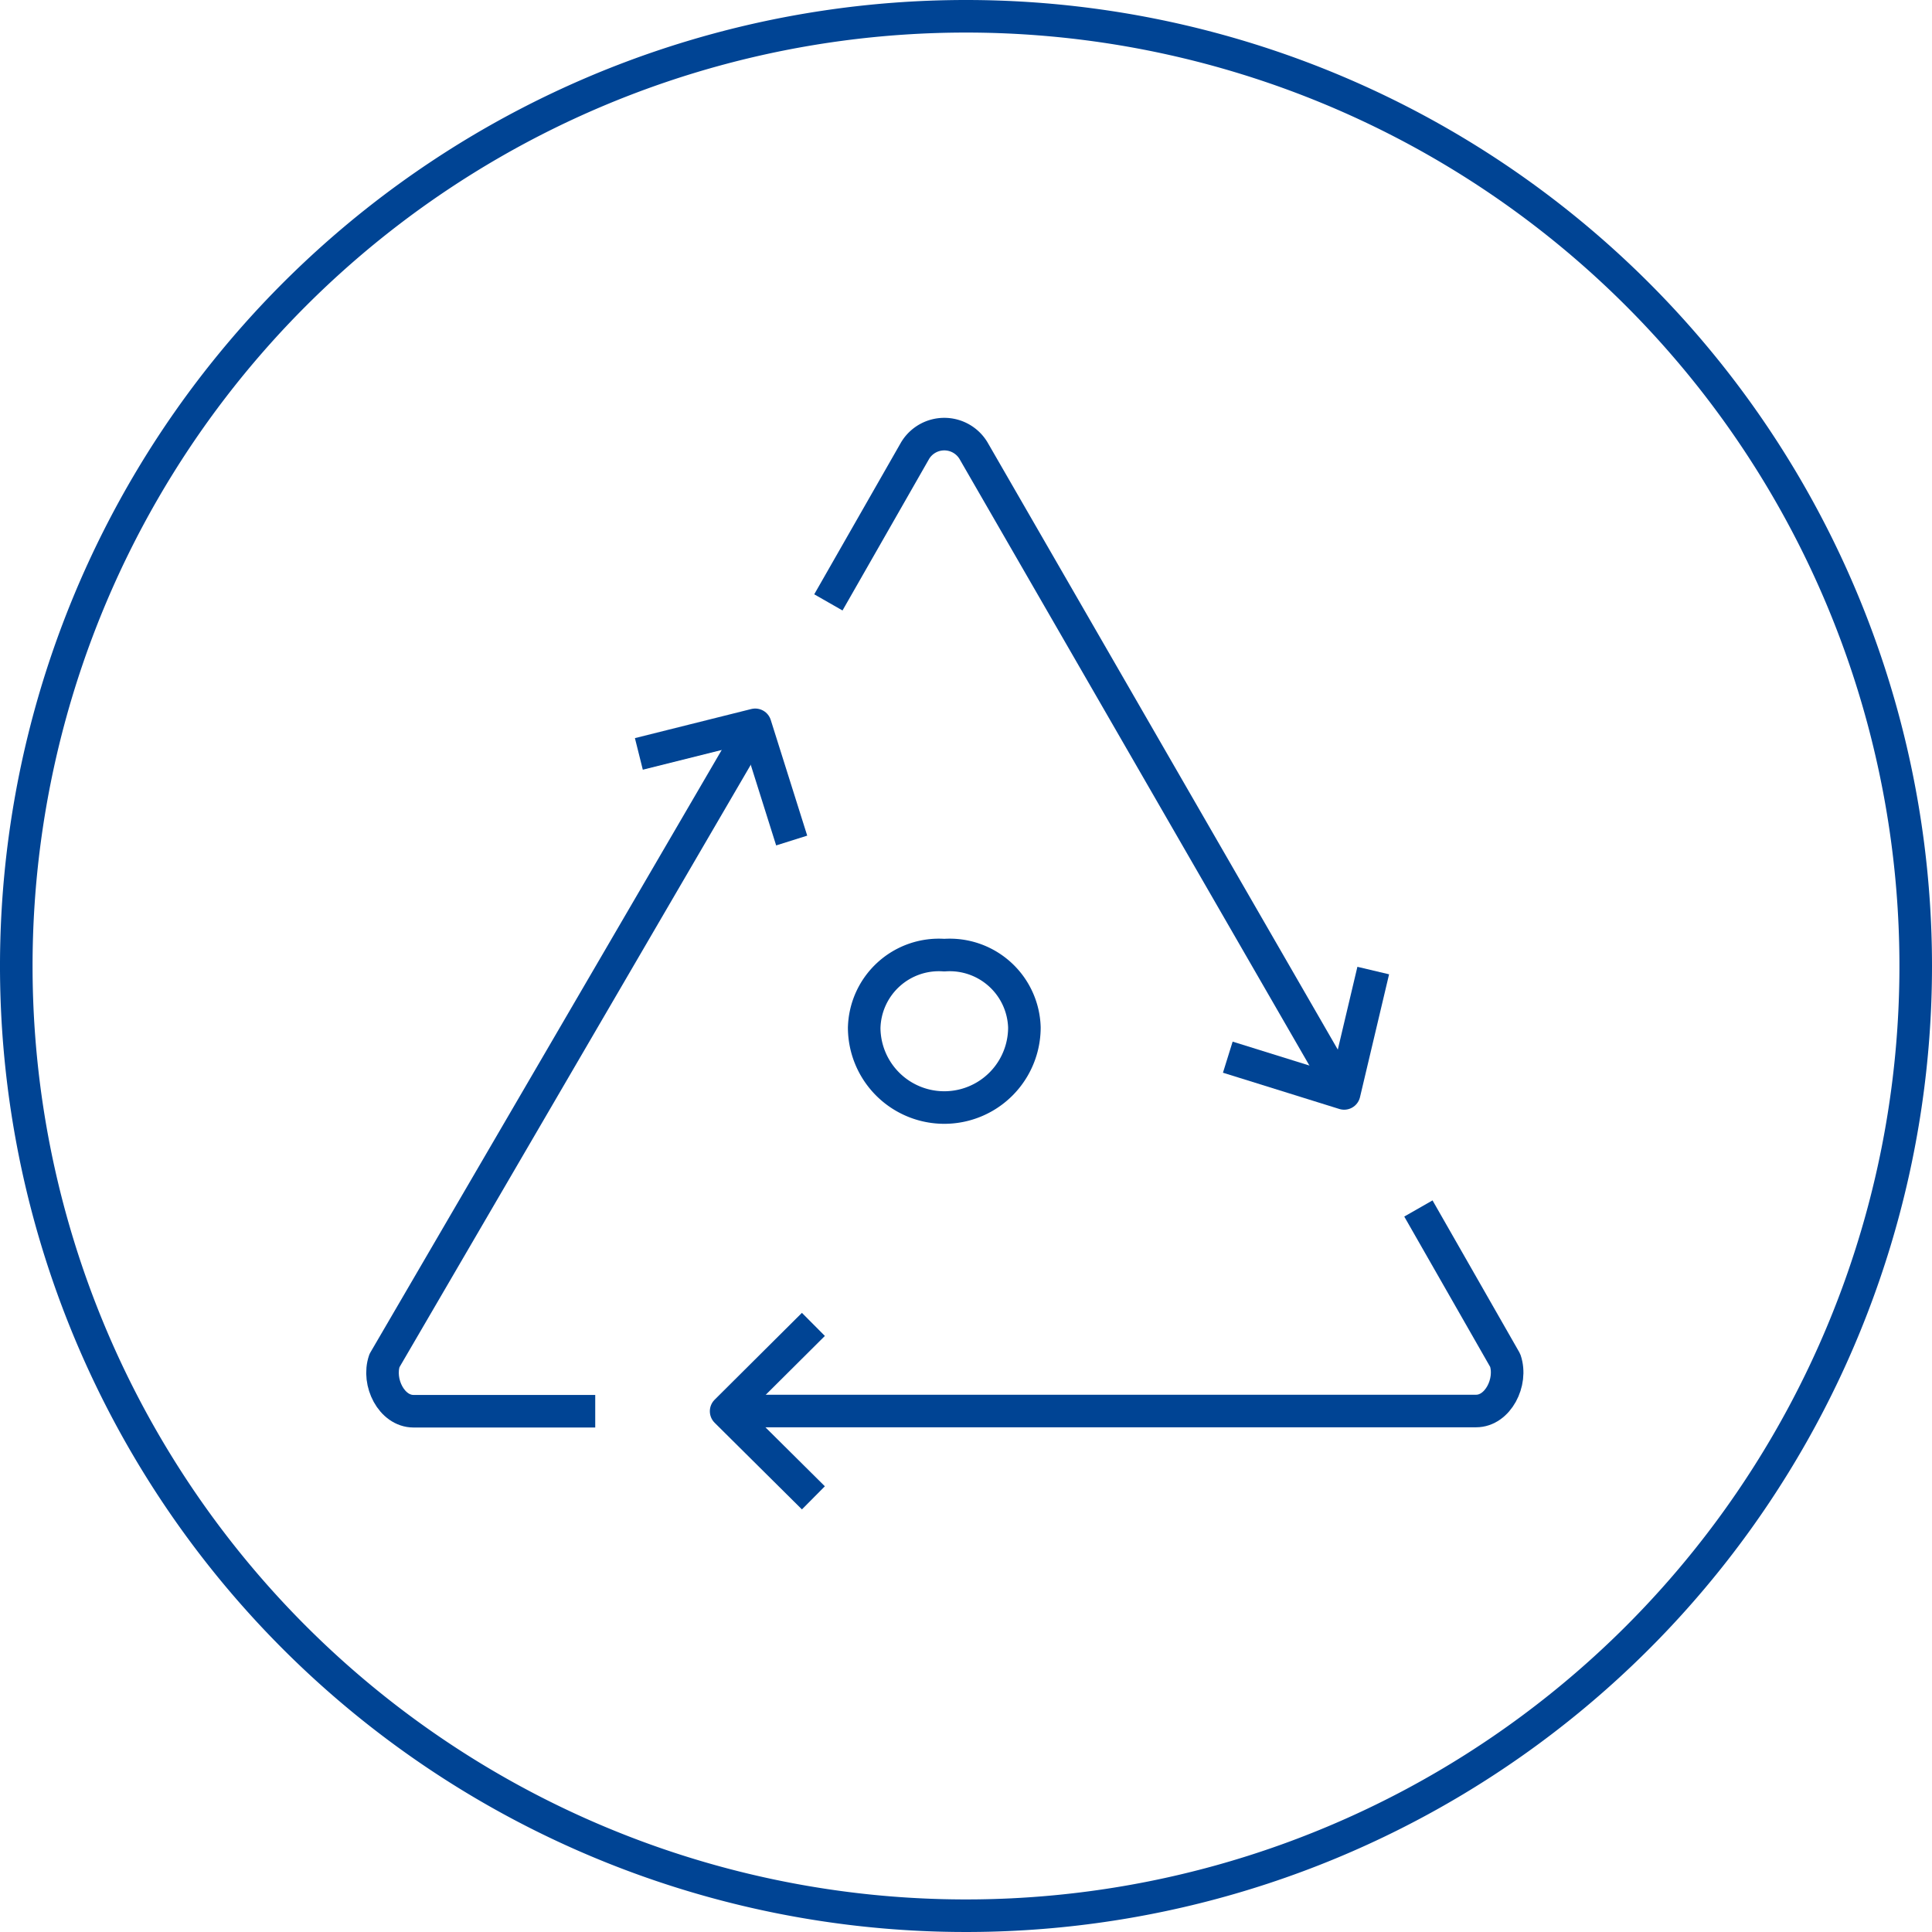
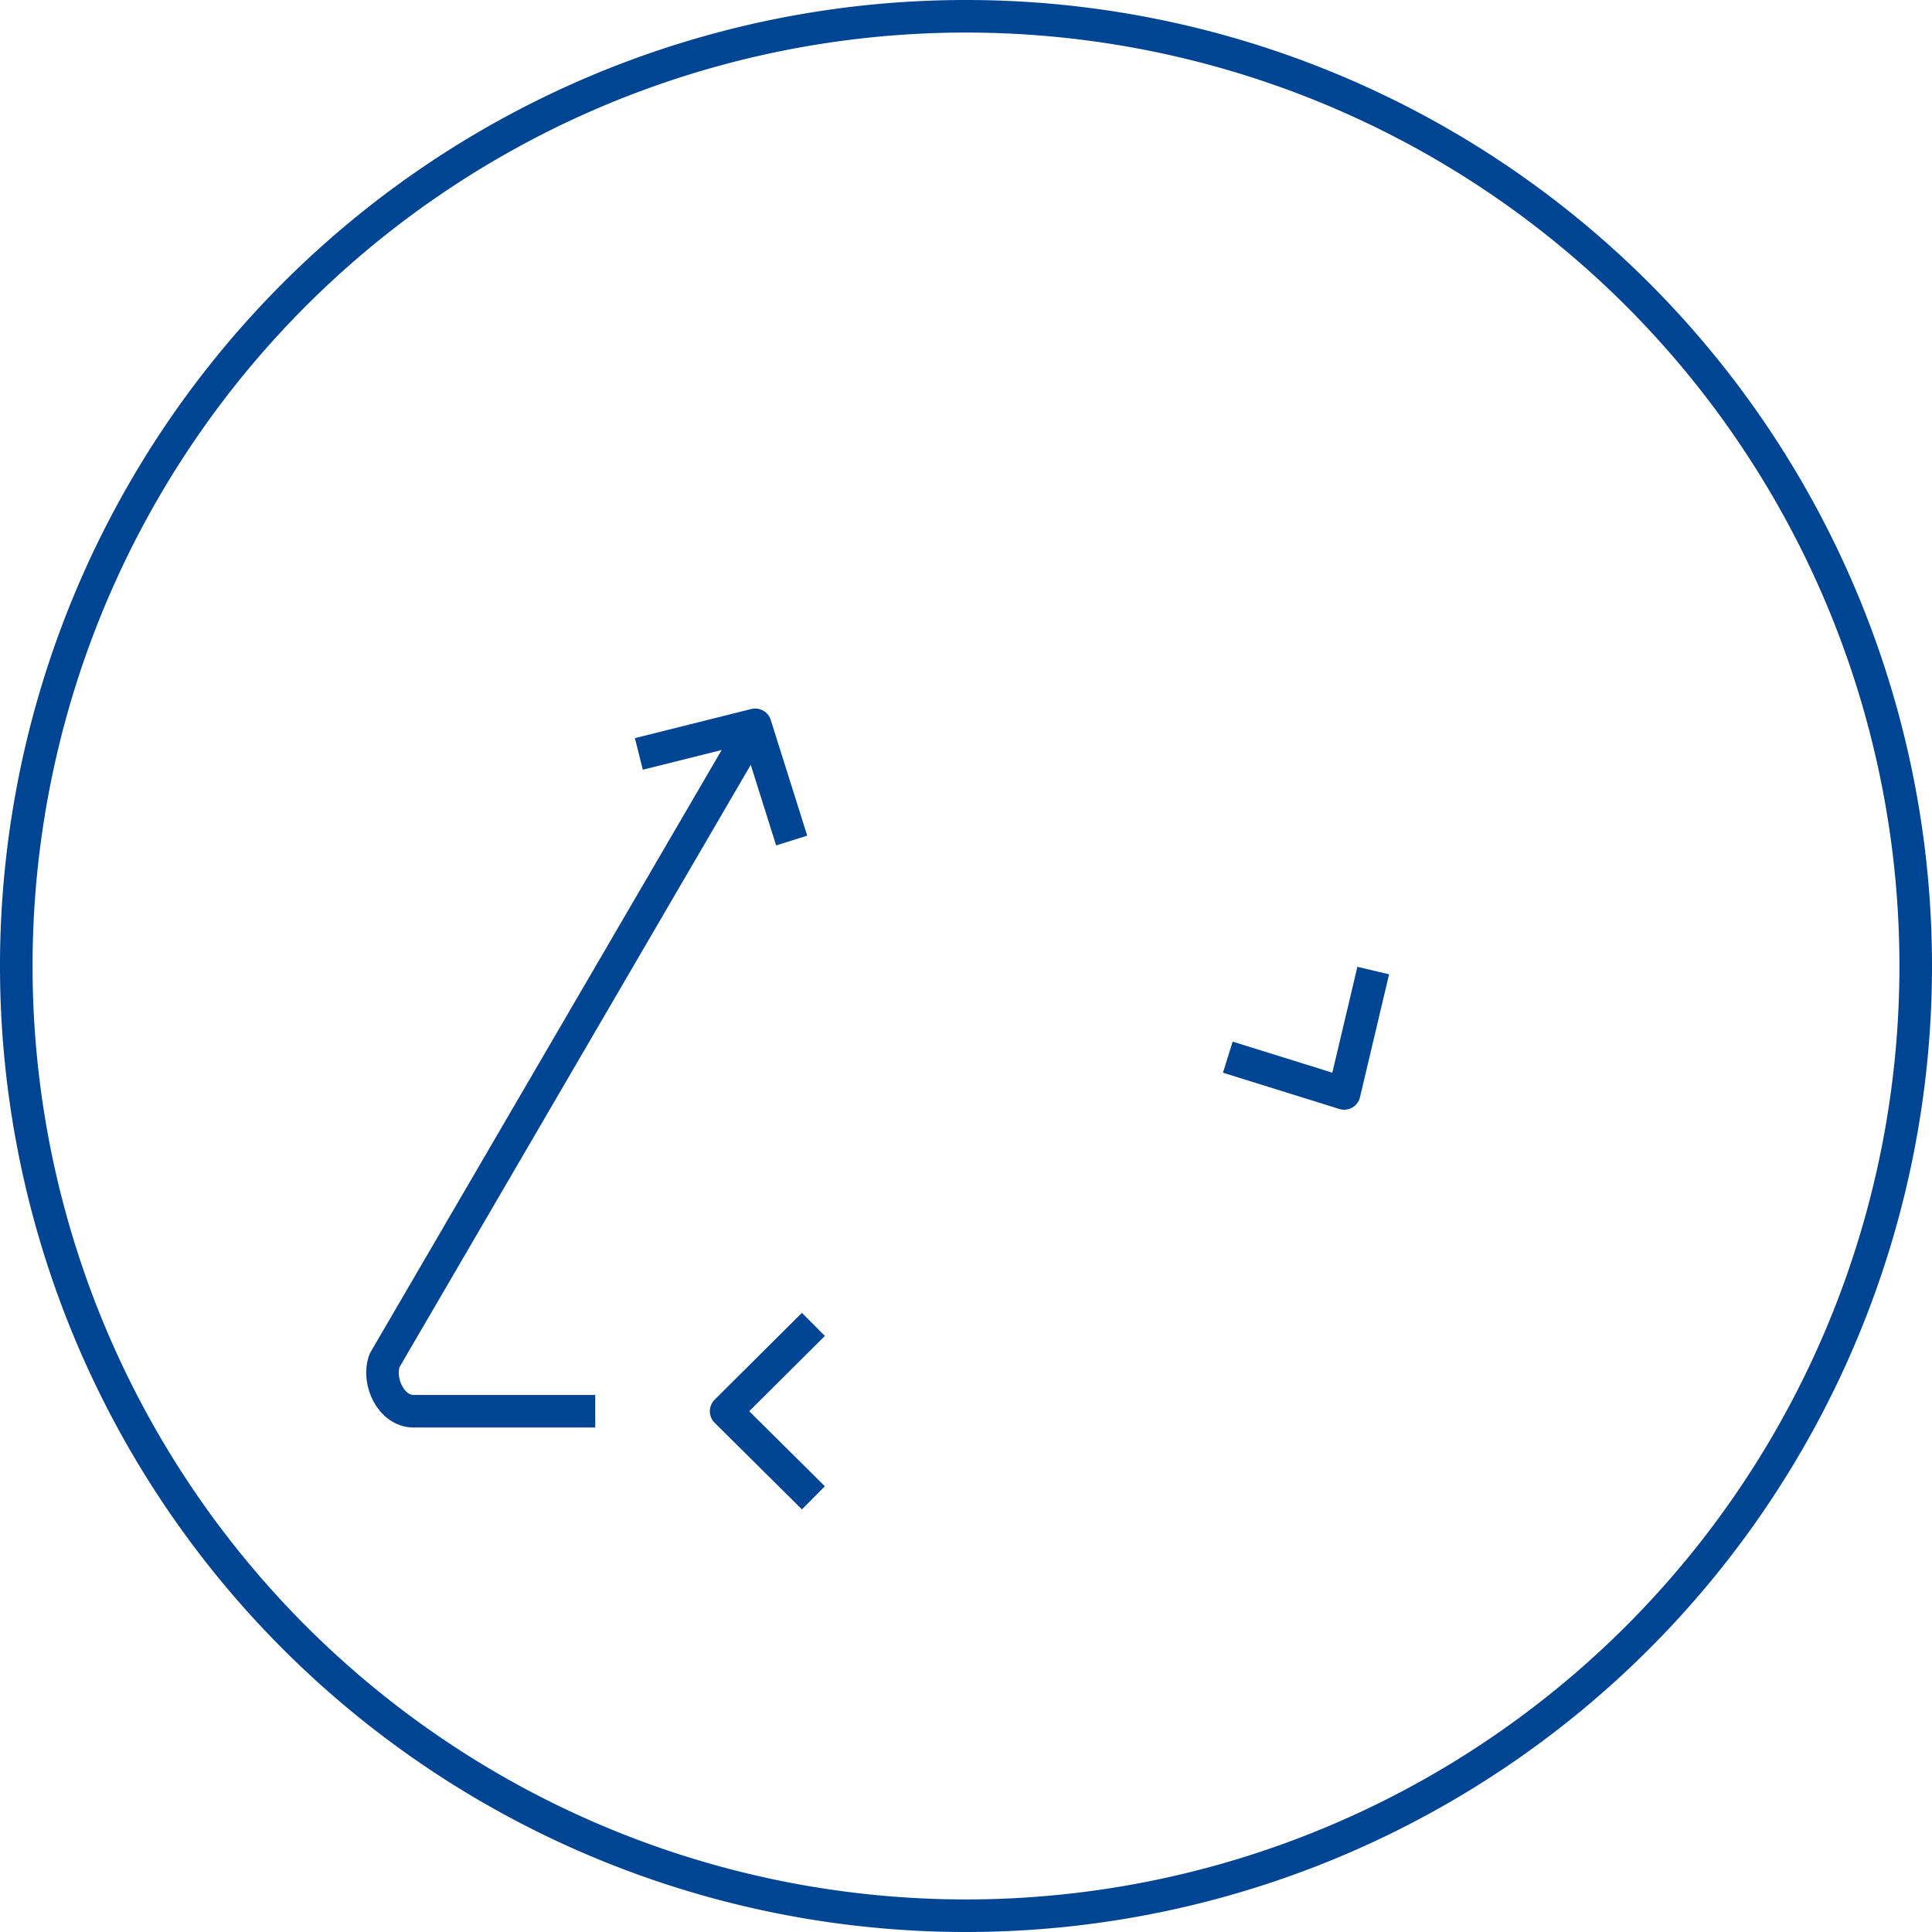
<svg xmlns="http://www.w3.org/2000/svg" id="Calque_1" data-name="Calque 1" viewBox="0 0 89 89">
  <defs>
    <style>.cls-1{fill:#004494;}.cls-2{fill:none;stroke:#004494;stroke-linejoin:round;stroke-width:1.5px;}</style>
  </defs>
  <path class="cls-1" d="M44.5,1.5a43,43,0,1,1-43,43,43,43,0,0,1,43-43m0-1.5A44.5,44.5,0,1,0,89,44.5,44.5,44.5,0,0,0,44.5,0Z" />
-   <path class="cls-2" d="M33.45,65H68c1,0,1.68-1.33,1.34-2.33l-4-7" />
  <path class="cls-2" d="M34.79,33.39,17.71,62.68c-.34,1,.33,2.33,1.34,2.33h8.37" />
-   <path class="cls-2" d="M61.92,50.36,44.84,20.75a1.57,1.57,0,0,0-2.68,0l-4,7" />
  <polyline class="cls-2" points="63.26 44.71 61.92 50.37 56.56 48.7" />
  <polyline class="cls-2" points="36.47 38.72 34.79 33.39 29.43 34.73" />
-   <path class="cls-2" d="M39.81,47.37A3.44,3.44,0,0,1,43.5,44a3.44,3.44,0,0,1,3.69,3.33,3.69,3.69,0,0,1-7.38,0Z" />
  <polyline class="cls-2" points="37.47 69 33.45 65.01 37.47 61.01" />
</svg>